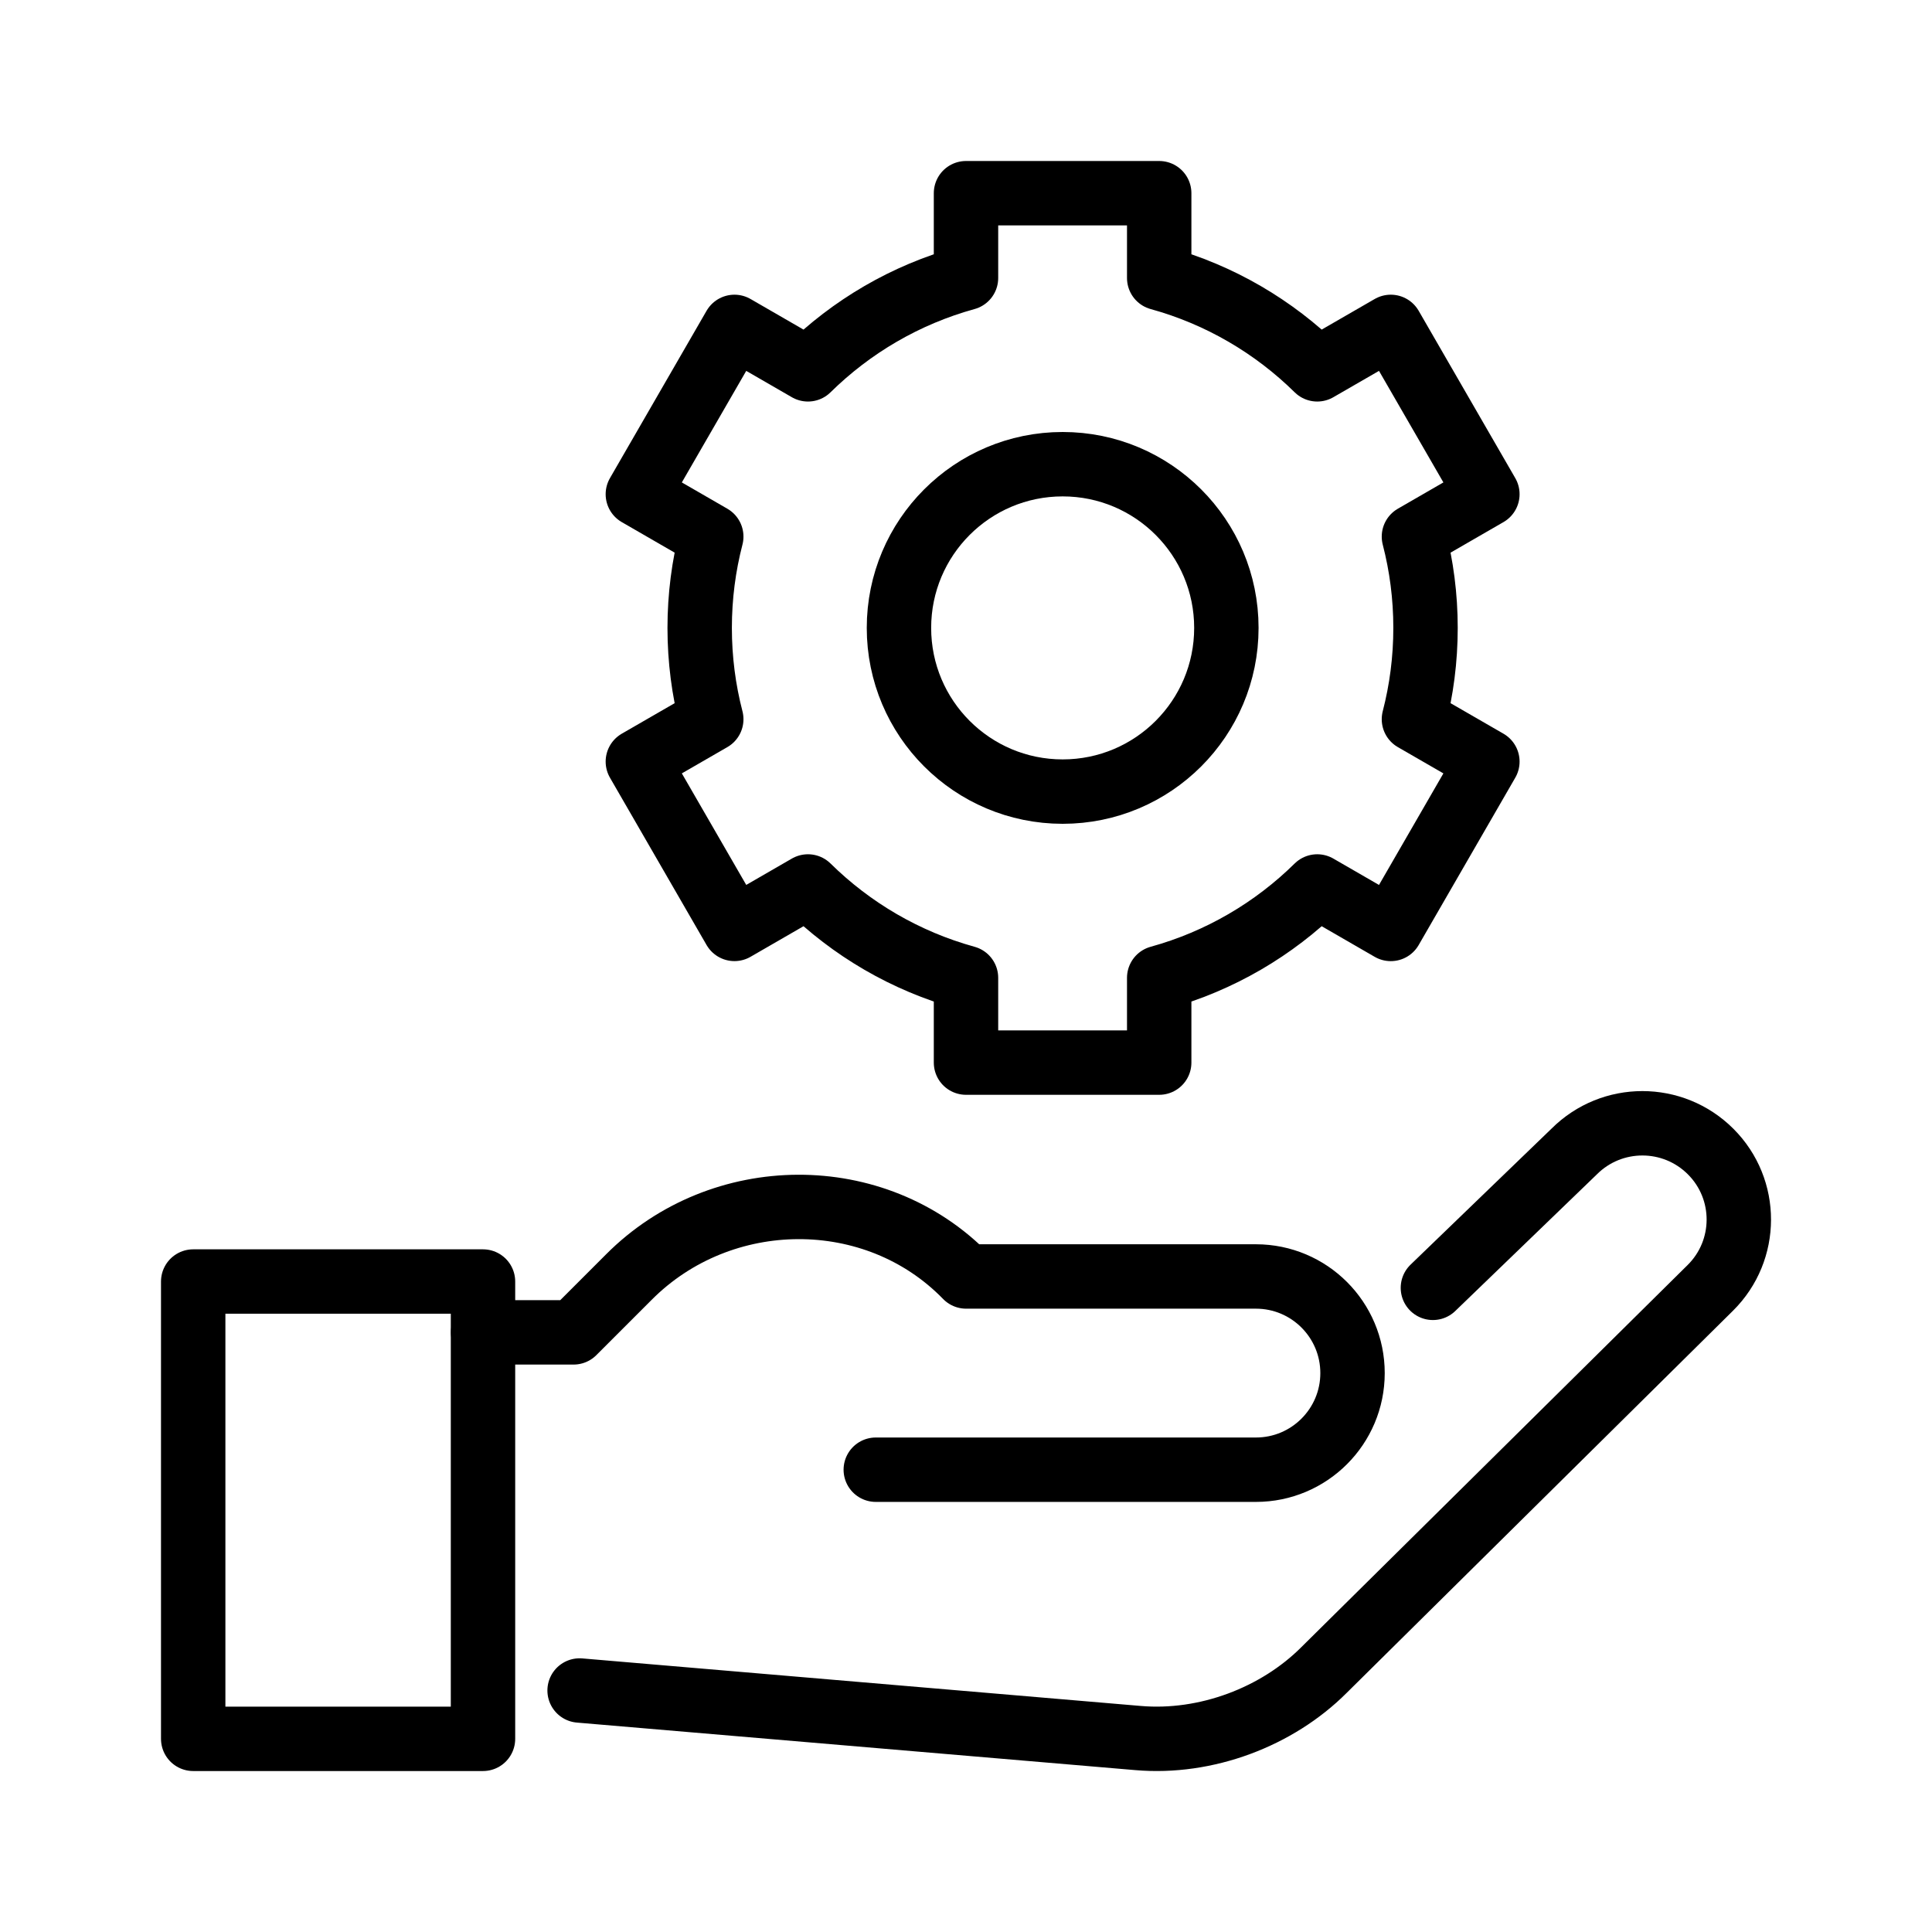
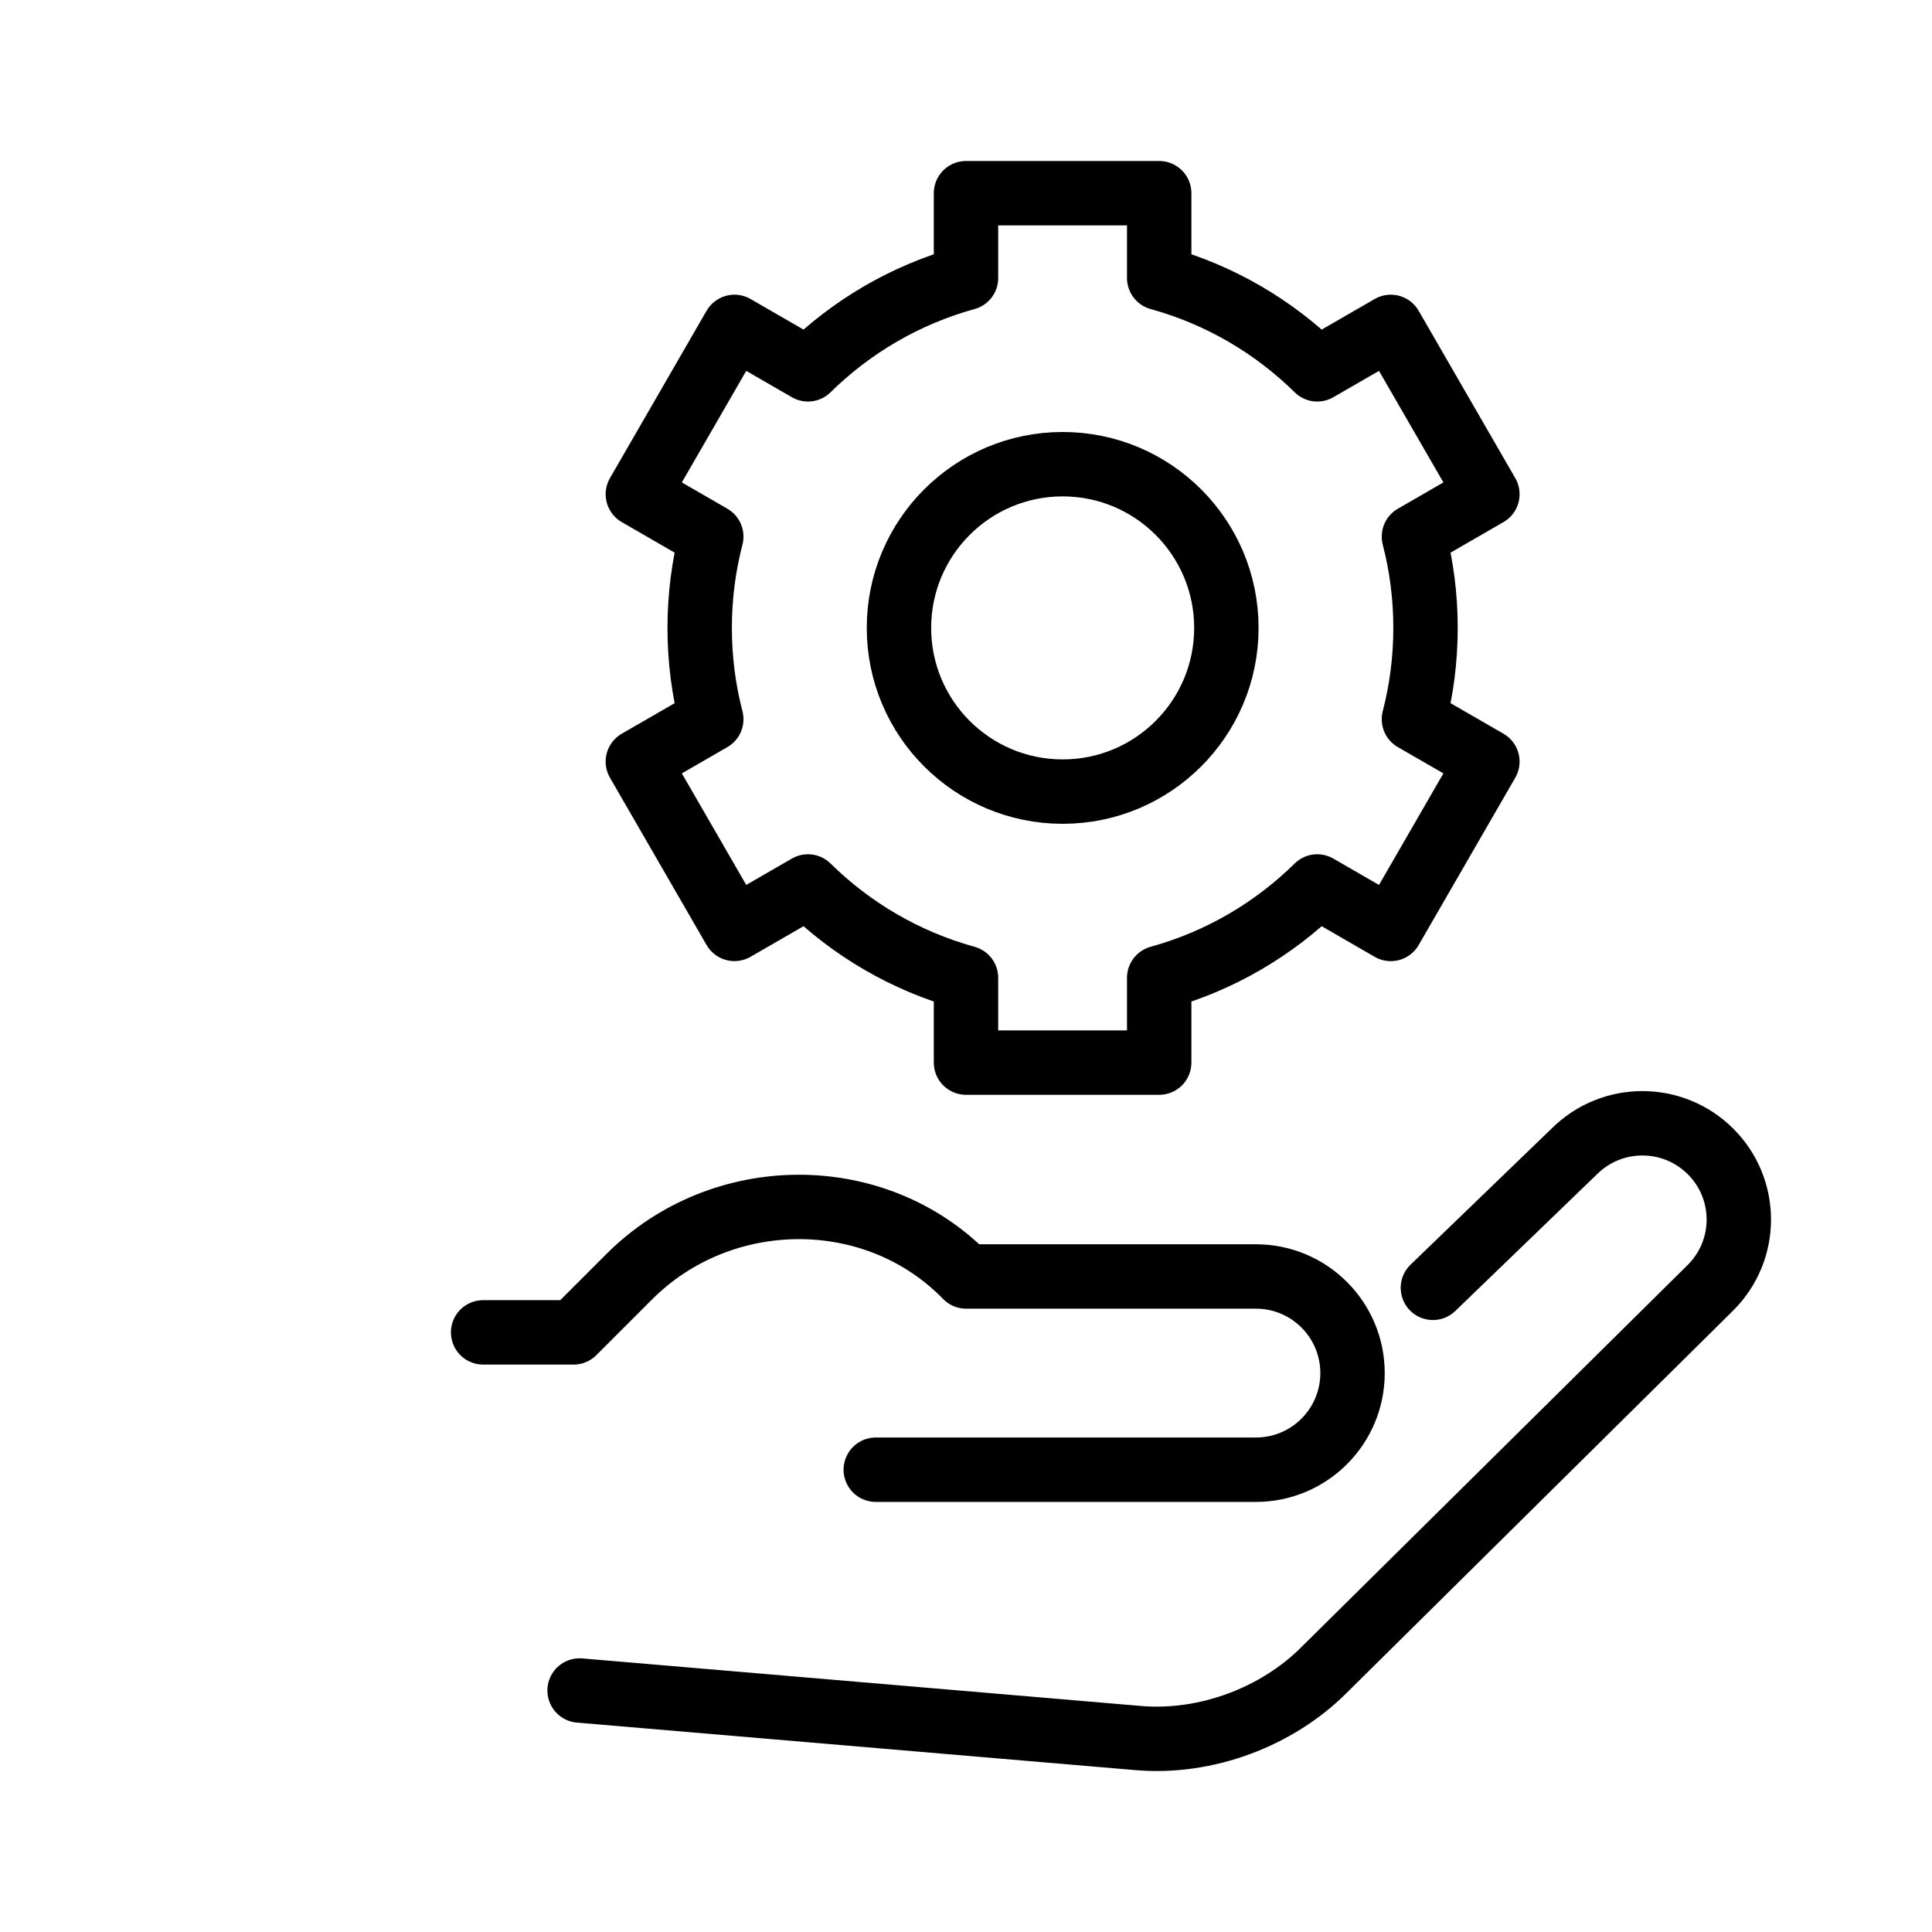
<svg xmlns="http://www.w3.org/2000/svg" width="60" height="60" viewBox="0 0 60 60" fill="none">
  <path d="M15.004 41.378H17.813L19.526 39.665C22.397 36.777 27.183 36.741 30.004 39.642H39.004C40.661 39.642 42.004 40.986 42.004 42.643C42.004 44.299 40.661 45.643 39.004 45.643H27.198" stroke="#7E00E3" style="stroke:#7E00E3;stroke:color(display-p3 0.494 0 0.89);stroke-opacity:1;" stroke-width="2" stroke-miterlimit="10" stroke-linecap="round" stroke-linejoin="round" />
  <path d="M44.5 39.995L48.886 35.763C50.057 34.592 51.955 34.592 53.126 35.763C54.296 36.932 54.292 38.83 53.116 39.995C50.011 43.069 44.339 48.679 41.116 51.866C39.66 53.322 37.457 54.159 35.34 53.976L18 52.5" stroke="#7E00E3" style="stroke:#7E00E3;stroke:color(display-p3 0.494 0 0.89);stroke-opacity:1;" stroke-width="2" stroke-miterlimit="10" stroke-linecap="round" stroke-linejoin="round" />
-   <path d="M15 39.799H6V54.001H15V39.799Z" stroke="#7E00E3" style="stroke:#7E00E3;stroke:color(display-p3 0.494 0 0.89);stroke-opacity:1;" stroke-width="2" stroke-miterlimit="10" stroke-linecap="round" stroke-linejoin="round" />
  <path d="M44.271 19.5C44.271 18.521 44.146 17.571 43.911 16.665L46.192 15.348L43.192 10.152L40.908 11.47C39.56 10.142 37.878 9.151 36 8.634V6H30V8.634C28.122 9.151 26.441 10.142 25.092 11.47L22.809 10.152L19.809 15.348L22.089 16.665C21.854 17.571 21.729 18.521 21.729 19.5C21.729 20.48 21.854 21.43 22.089 22.336L19.809 23.652L22.809 28.848L25.092 27.53C26.441 28.859 28.122 29.849 30 30.367V33H36V30.367C37.878 29.849 39.56 28.859 40.908 27.53L43.192 28.849L46.192 23.652L43.911 22.336C44.146 21.43 44.271 20.48 44.271 19.5Z" stroke="#7E00E3" style="stroke:#7E00E3;stroke:color(display-p3 0.494 0 0.89);stroke-opacity:1;" stroke-width="2" stroke-miterlimit="10" stroke-linecap="round" stroke-linejoin="round" />
  <path d="M33.002 24.584C35.81 24.584 38.086 22.308 38.086 19.5C38.086 16.693 35.81 14.416 33.002 14.416C30.194 14.416 27.918 16.693 27.918 19.5C27.918 22.308 30.194 24.584 33.002 24.584Z" stroke="#7E00E3" style="stroke:#7E00E3;stroke:color(display-p3 0.494 0 0.89);stroke-opacity:1;" stroke-width="2" stroke-miterlimit="10" stroke-linecap="round" stroke-linejoin="round" />
</svg>